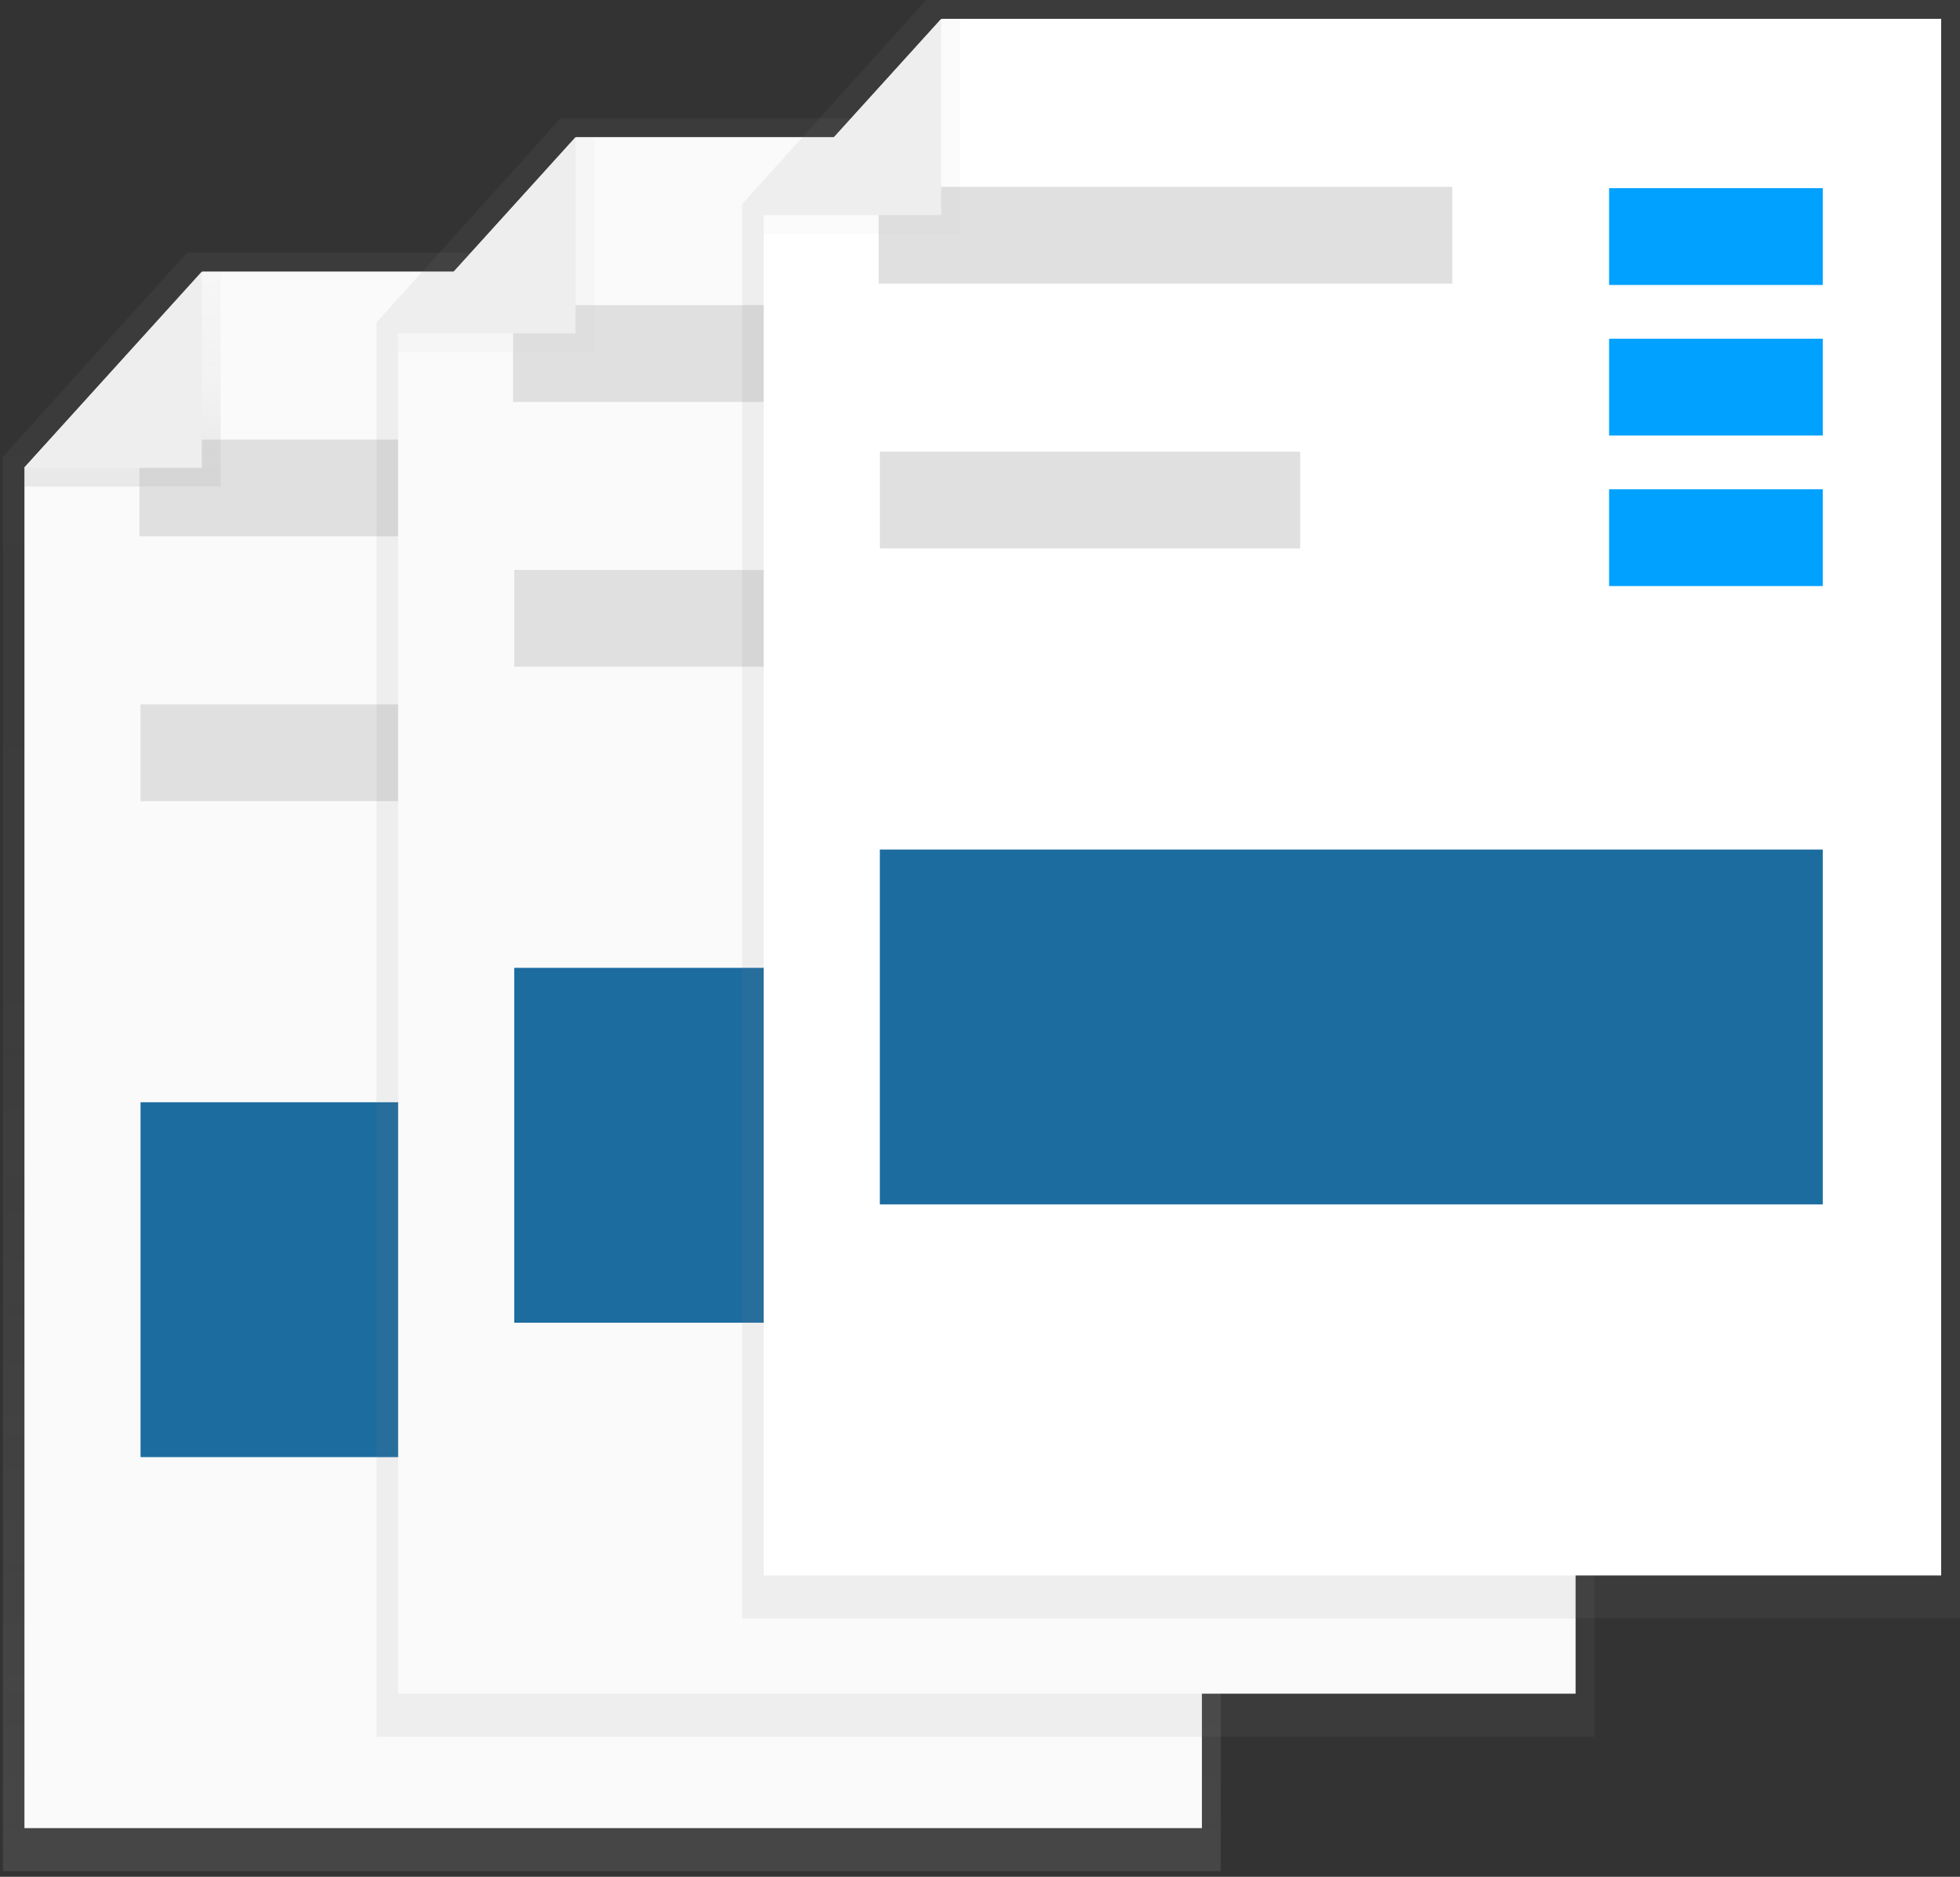
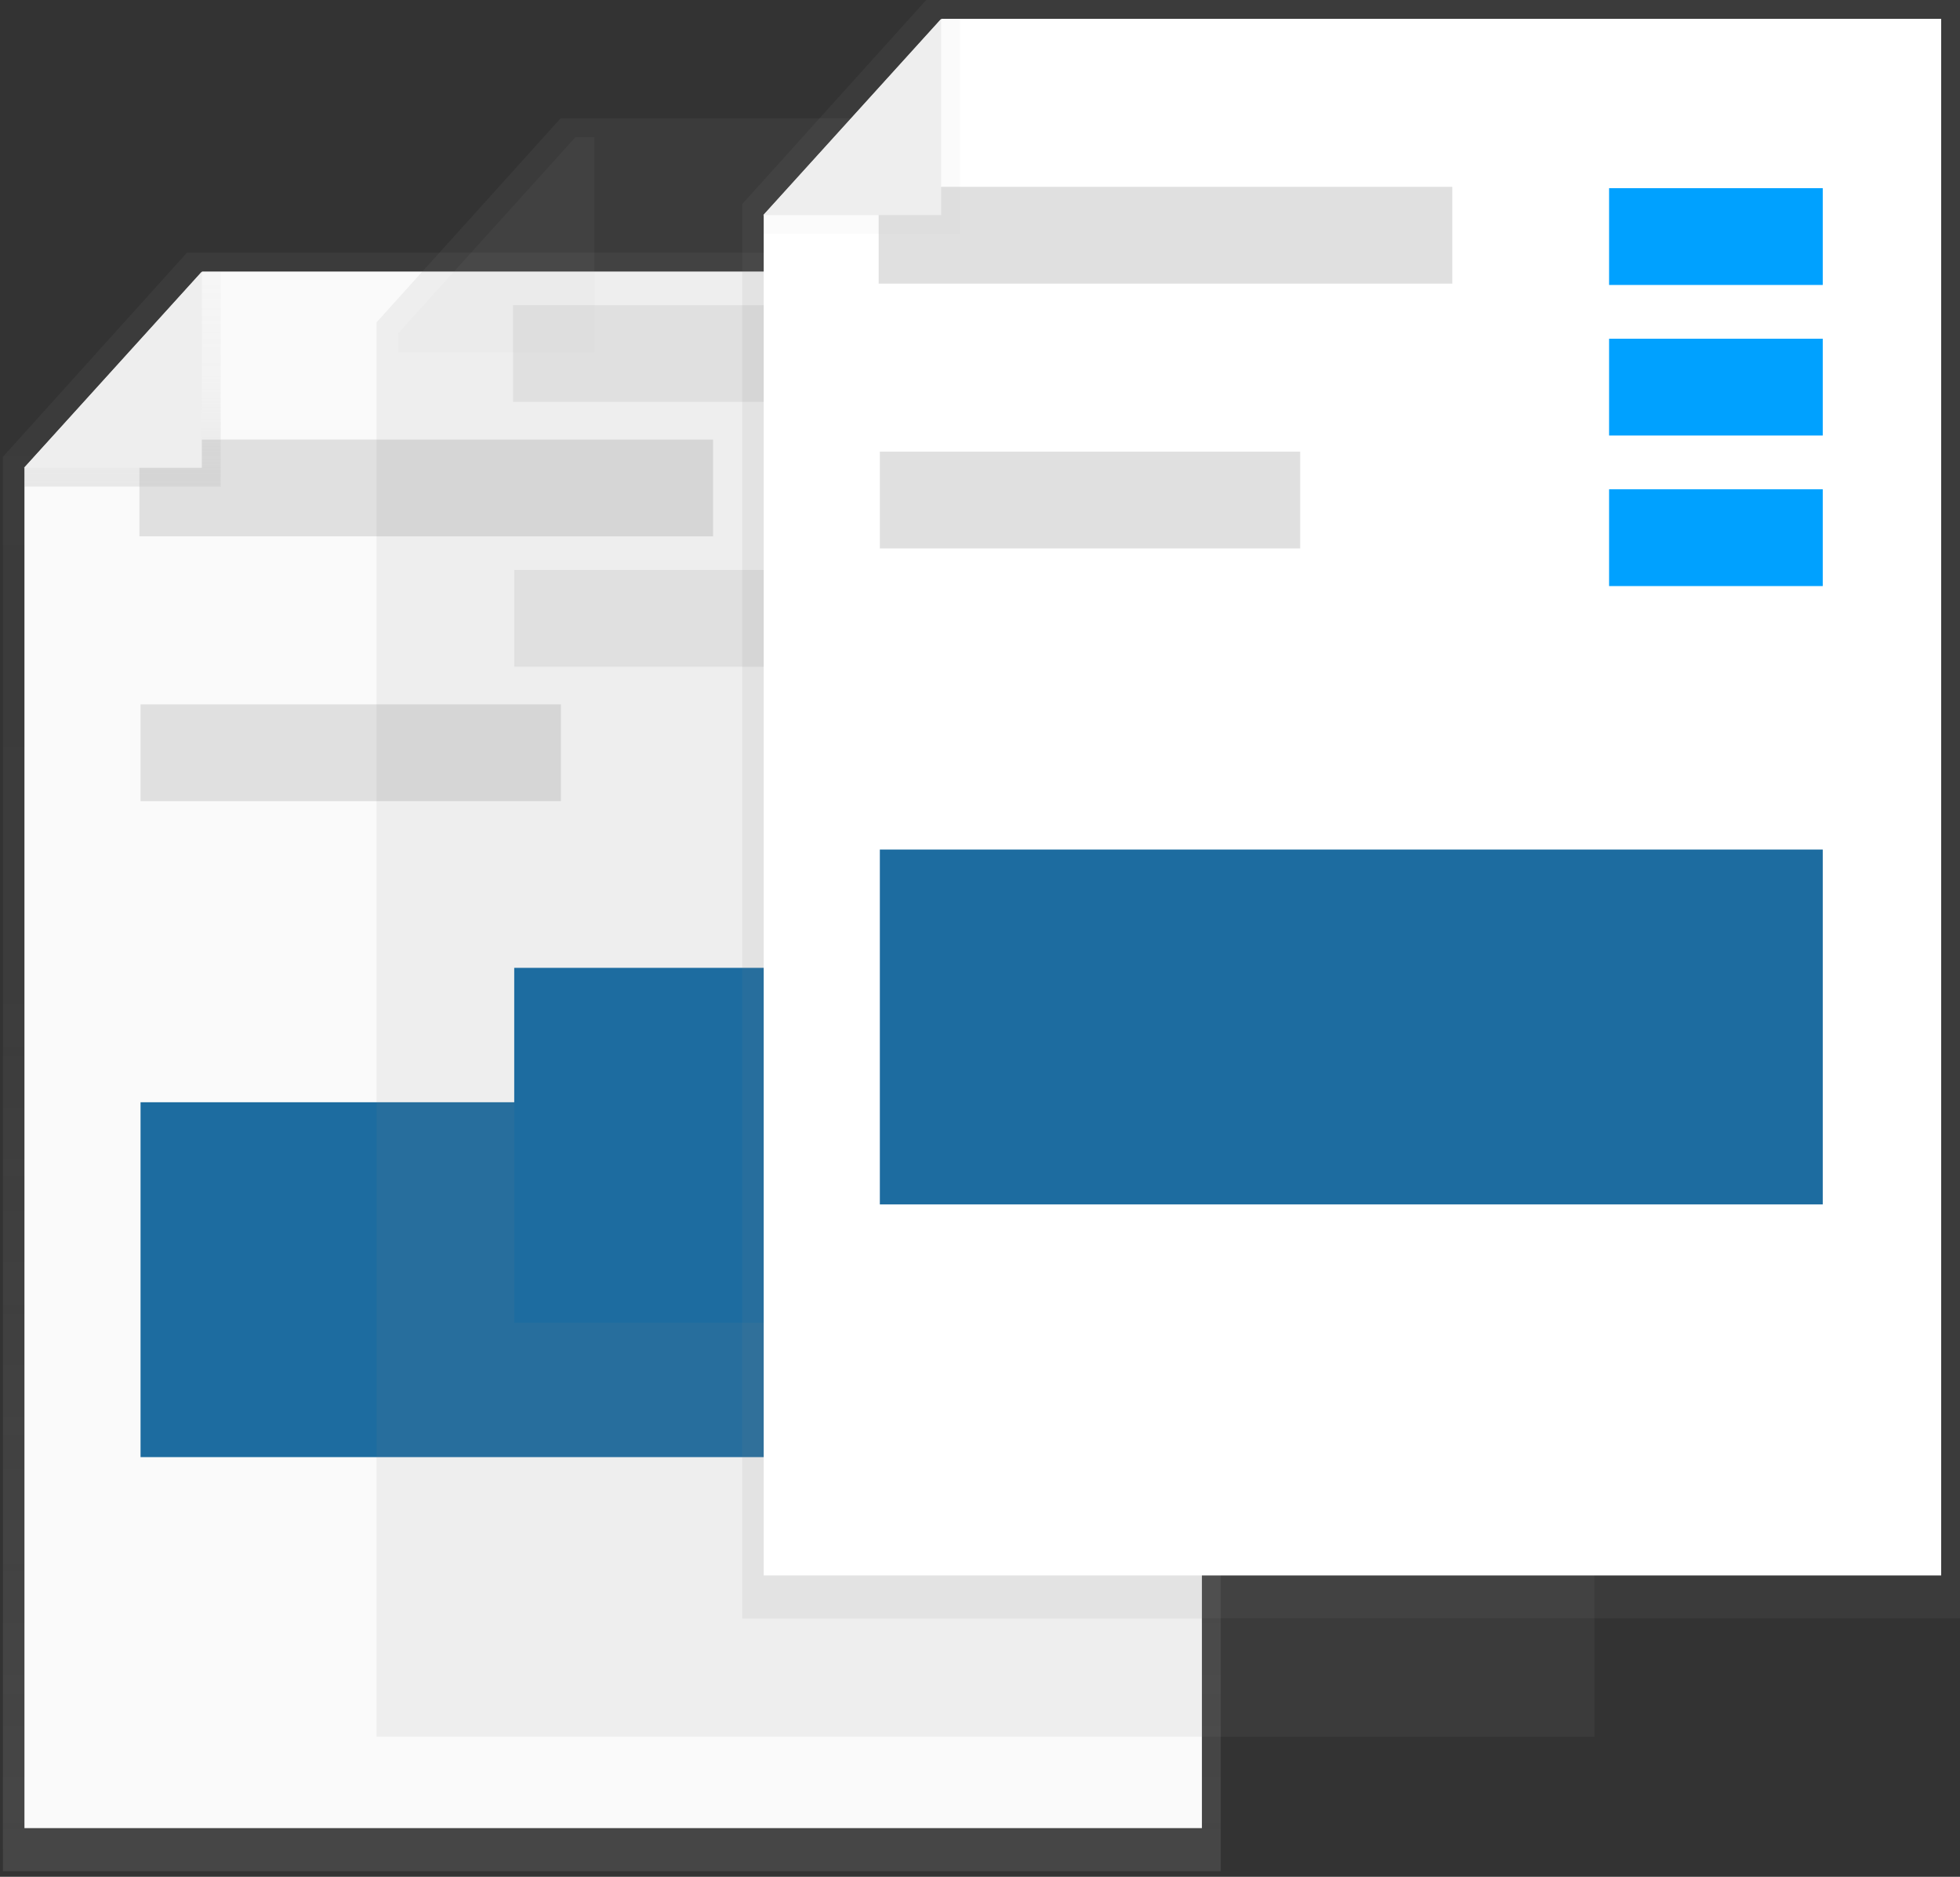
<svg xmlns="http://www.w3.org/2000/svg" width="400" height="383" viewBox="0 0 400 383" fill="none">
  <rect x="0" y="0" width="400" height="383" fill="#333333" stroke="none" />
  <g clip-path="url(#clip0)">
    <path d="M249.125 381.848H0.596V93.212L38.147 51.569H249.125V381.848Z" fill="url(#paint0_linear)" />
    <path d="M245.289 373.07H4.989V95.464L41.293 55.411H245.289V373.07Z" fill="#FAFAFA" />
    <path d="M145.516 89.698H28.447V109.448H145.516V89.698Z" fill="#E0E0E0" />
    <path d="M114.471 143.741H28.683V163.491H114.471V143.741Z" fill="#E0E0E0" />
    <path d="M221.114 224.937H28.683V297.355H221.114V224.937Z" fill="#1D6CA0" />
-     <path d="M221.114 89.973H177.508V109.723H221.114V89.973Z" fill="#F5F5F5" />
    <path d="M221.114 120.699H177.508V140.448H221.114V120.699Z" fill="#F5F5F5" />
    <path d="M45.037 55.411V99.301H4.989V95.464L41.195 55.411H45.037Z" fill="url(#paint1_linear)" />
    <path d="M4.89 95.464L41.195 55.411V95.464H4.89Z" fill="#EEEEEE" />
    <path d="M325.387 354.415H76.858V65.778L114.408 24.14H325.387V354.415Z" fill="url(#paint2_linear)" />
-     <path d="M321.55 345.637H81.251V68.03L117.555 27.977H321.55V345.637Z" fill="#FAFAFA" />
    <path d="M221.774 62.27H104.706V82.02H221.774V62.27Z" fill="#E0E0E0" />
    <path d="M190.733 116.308H104.944V136.057H190.733V116.308Z" fill="#E0E0E0" />
    <path d="M297.375 197.508H104.944V269.926H297.375V197.508Z" fill="#1D6CA0" />
    <path d="M297.372 62.545H253.767V82.295H297.372V62.545Z" fill="#F5F5F5" />
    <path d="M297.372 93.266H253.767V113.015H297.372V93.266Z" fill="#F5F5F5" />
    <path d="M121.299 27.977V71.867H81.251V68.03L117.457 27.977H121.299Z" fill="url(#paint3_linear)" />
-     <path d="M81.152 68.03L117.456 27.977V68.03H81.152Z" fill="#EEEEEE" />
    <path d="M399.999 330.279H151.47V41.642L189.016 -0.001H399.999V330.279Z" fill="url(#paint4_linear)" />
    <path d="M396.159 321.501H155.859V43.889L192.169 3.841H396.159V321.501Z" fill="white" />
    <path d="M296.389 38.129H179.321V57.879H296.389V38.129Z" fill="#E0E0E0" />
    <path d="M265.348 92.172H179.56V111.92H265.348V92.172Z" fill="#E0E0E0" />
    <path d="M371.99 173.367H179.56V245.786H371.99V173.367Z" fill="#1D6CA0" />
    <path d="M371.99 38.404H328.385V58.153H371.99V38.404Z" fill="#00A1FF" />
    <path d="M371.99 69.124H328.385V88.874H371.99V69.124Z" fill="#00A1FF" />
    <path d="M371.99 99.85H328.385V119.6H371.99V99.85Z" fill="#00A1FF" />
    <path d="M195.913 3.841V47.731H155.859V43.889L192.071 3.841H195.913Z" fill="url(#paint5_linear)" />
-     <path d="M155.761 43.889L192.07 3.841V43.889H155.761Z" fill="#EEEEEE" />
+     <path d="M155.761 43.889L192.07 3.841V43.889Z" fill="#EEEEEE" />
  </g>
  <defs>
    <linearGradient id="paint0_linear" x1="124.863" y1="381.848" x2="124.863" y2="51.569" gradientUnits="userSpaceOnUse">
      <stop offset="0.01" stop-color="#808080" stop-opacity="0.25" />
      <stop offset="0.54" stop-color="#808080" stop-opacity="0.12" />
      <stop offset="1" stop-color="#808080" stop-opacity="0.1" />
    </linearGradient>
    <linearGradient id="paint1_linear" x1="25.013" y1="99.301" x2="25.013" y2="55.411" gradientUnits="userSpaceOnUse">
      <stop stop-color="#B3B3B3" stop-opacity="0.25" />
      <stop offset="0.54" stop-color="#B3B3B3" stop-opacity="0.1" />
      <stop offset="1" stop-color="#B3B3B3" stop-opacity="0.05" />
    </linearGradient>
    <linearGradient id="paint2_linear" x1="101646" y1="238585" x2="101646" y2="16273.7" gradientUnits="userSpaceOnUse">
      <stop offset="0.01" stop-color="#808080" stop-opacity="0.25" />
      <stop offset="0.54" stop-color="#808080" stop-opacity="0.12" />
      <stop offset="1" stop-color="#808080" stop-opacity="0.1" />
    </linearGradient>
    <linearGradient id="paint3_linear" x1="8298.4" y1="6457.04" x2="8298.4" y2="2530.61" gradientUnits="userSpaceOnUse">
      <stop stop-color="#B3B3B3" stop-opacity="0.25" />
      <stop offset="0.54" stop-color="#B3B3B3" stop-opacity="0.1" />
      <stop offset="1" stop-color="#B3B3B3" stop-opacity="0.05" />
    </linearGradient>
    <linearGradient id="paint4_linear" x1="139511" y1="222318" x2="139511" y2="-0.001" gradientUnits="userSpaceOnUse">
      <stop offset="0.01" stop-color="#808080" stop-opacity="0.25" />
      <stop offset="0.54" stop-color="#808080" stop-opacity="0.12" />
      <stop offset="1" stop-color="#808080" stop-opacity="0.1" />
    </linearGradient>
    <linearGradient id="paint5_linear" x1="14464.5" y1="4273.5" x2="14464.5" y2="347.503" gradientUnits="userSpaceOnUse">
      <stop stop-color="#B3B3B3" stop-opacity="0.25" />
      <stop offset="0.54" stop-color="#B3B3B3" stop-opacity="0.1" />
      <stop offset="1" stop-color="#B3B3B3" stop-opacity="0.05" />
    </linearGradient>
    <clipPath id="clip0">
      <rect width="400" height="382.443" fill="white" />
    </clipPath>
  </defs>
</svg>